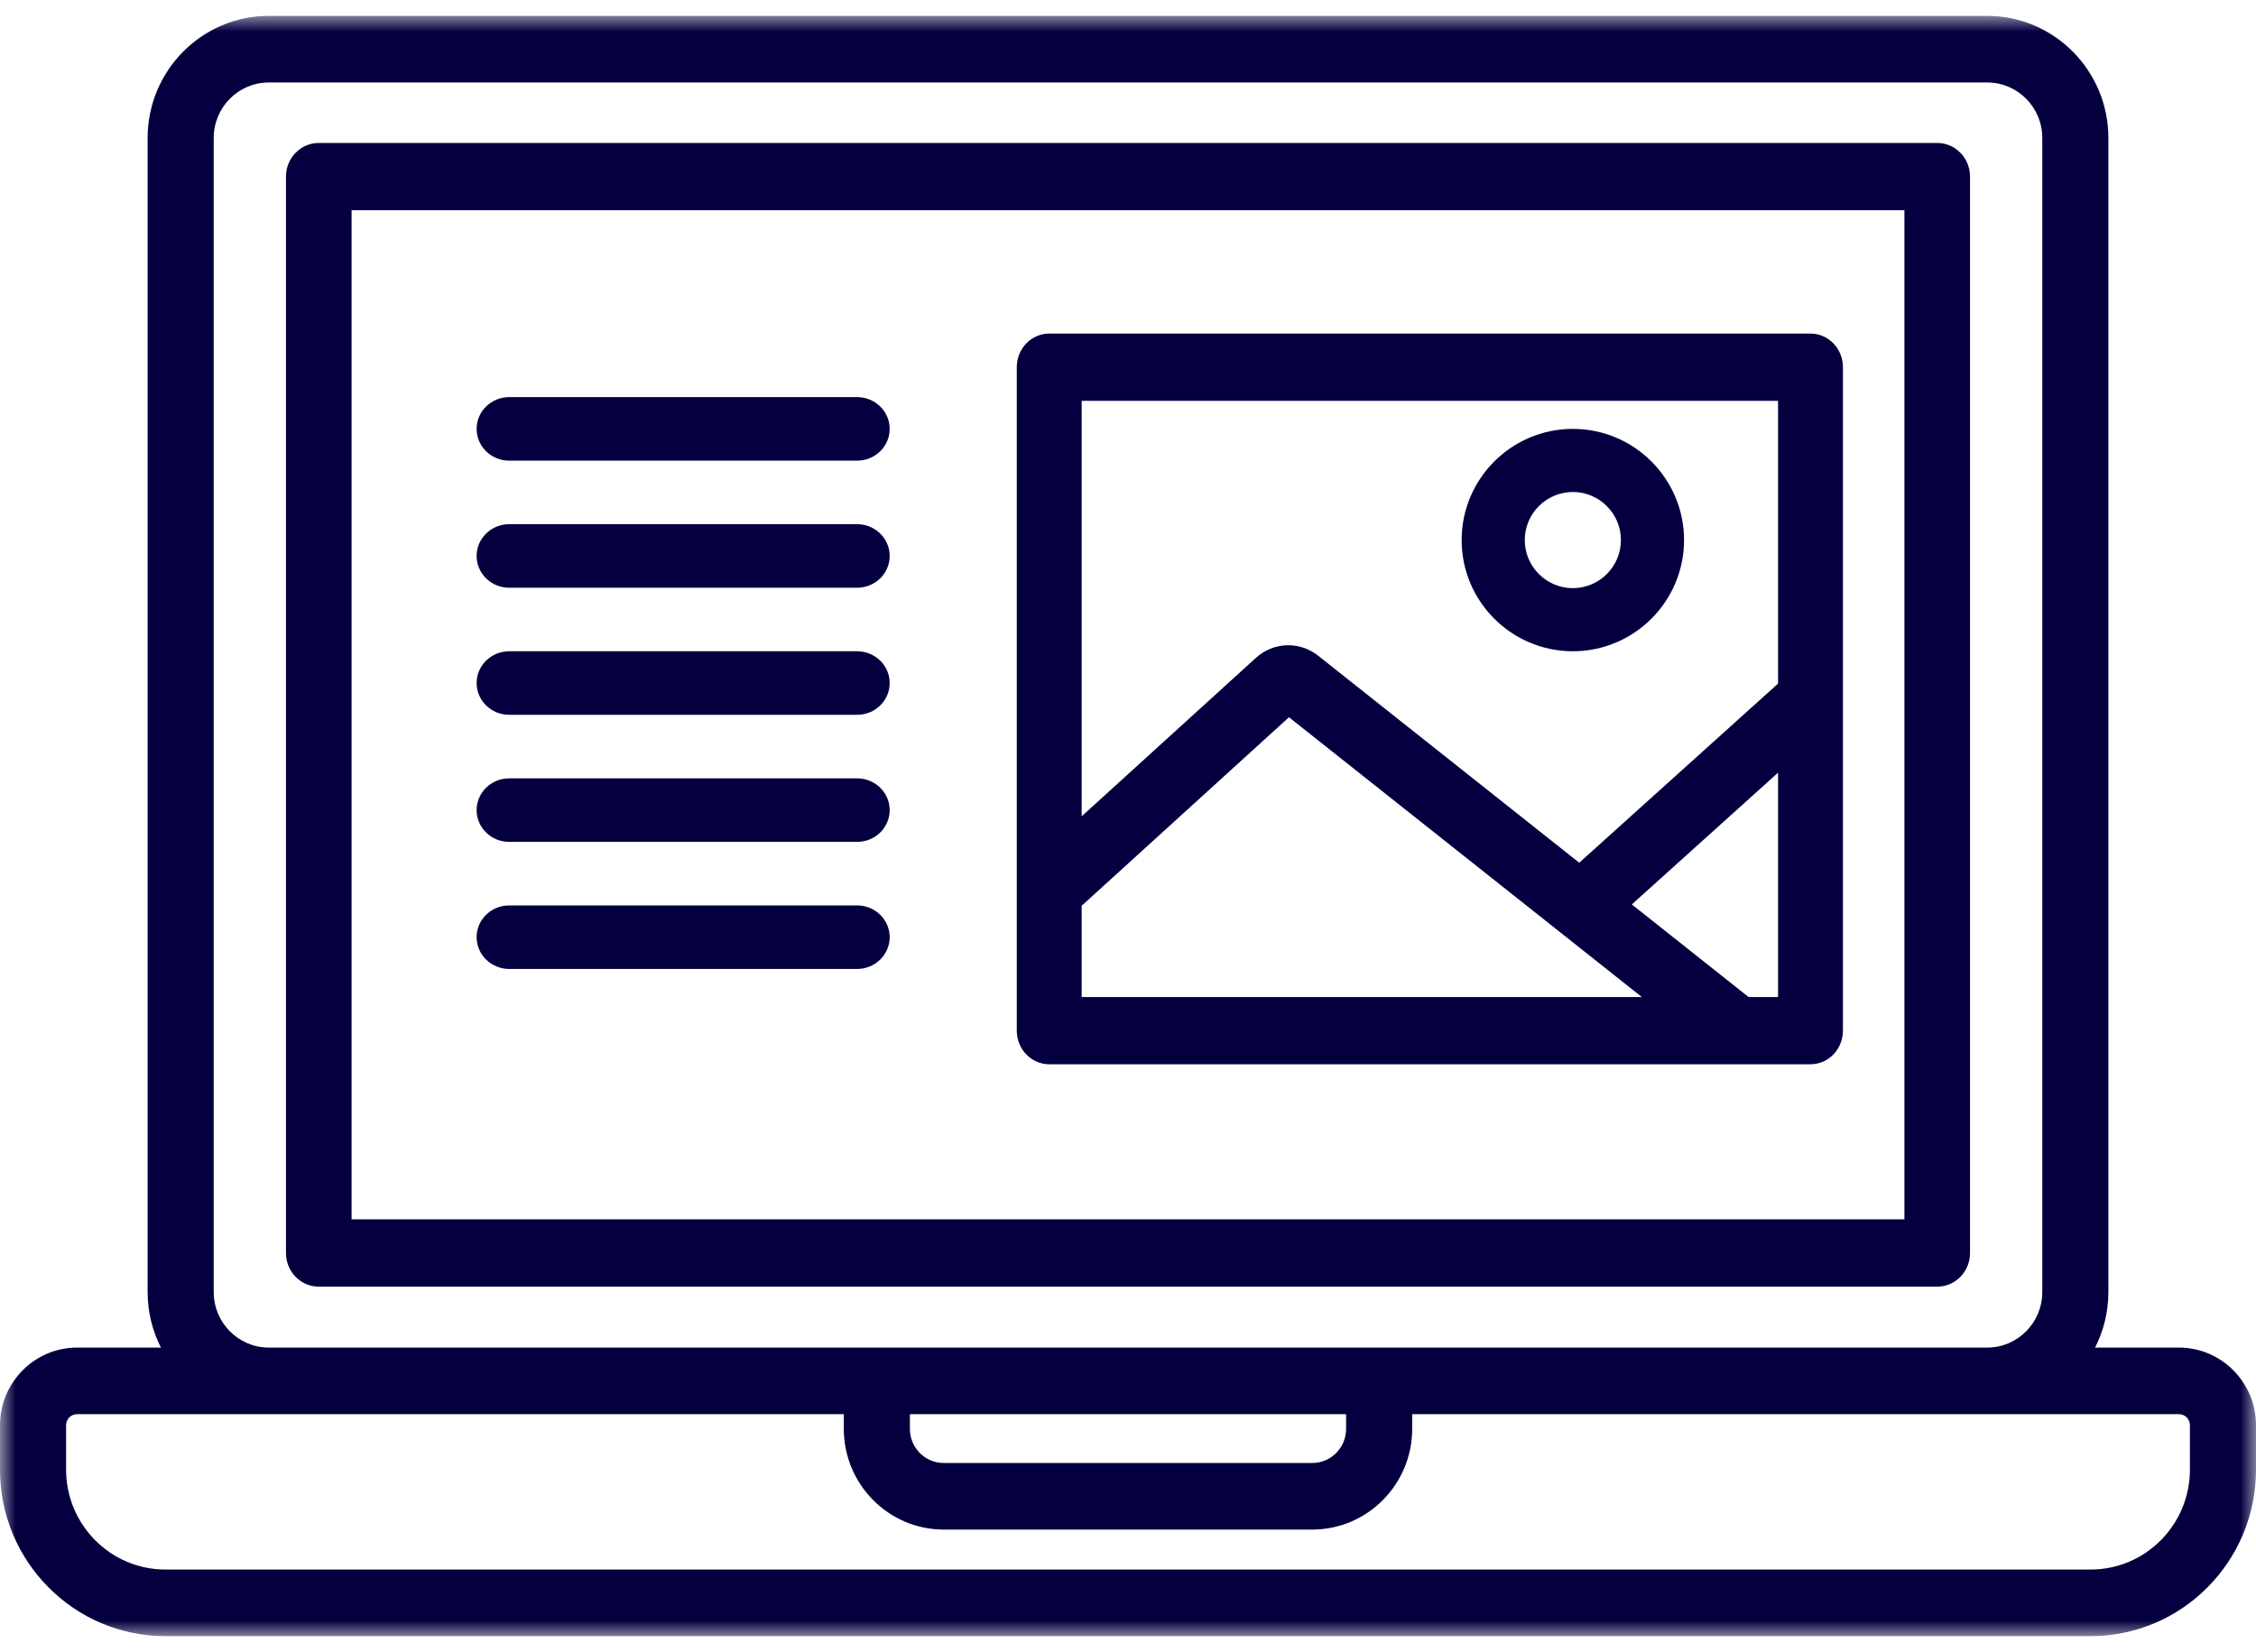
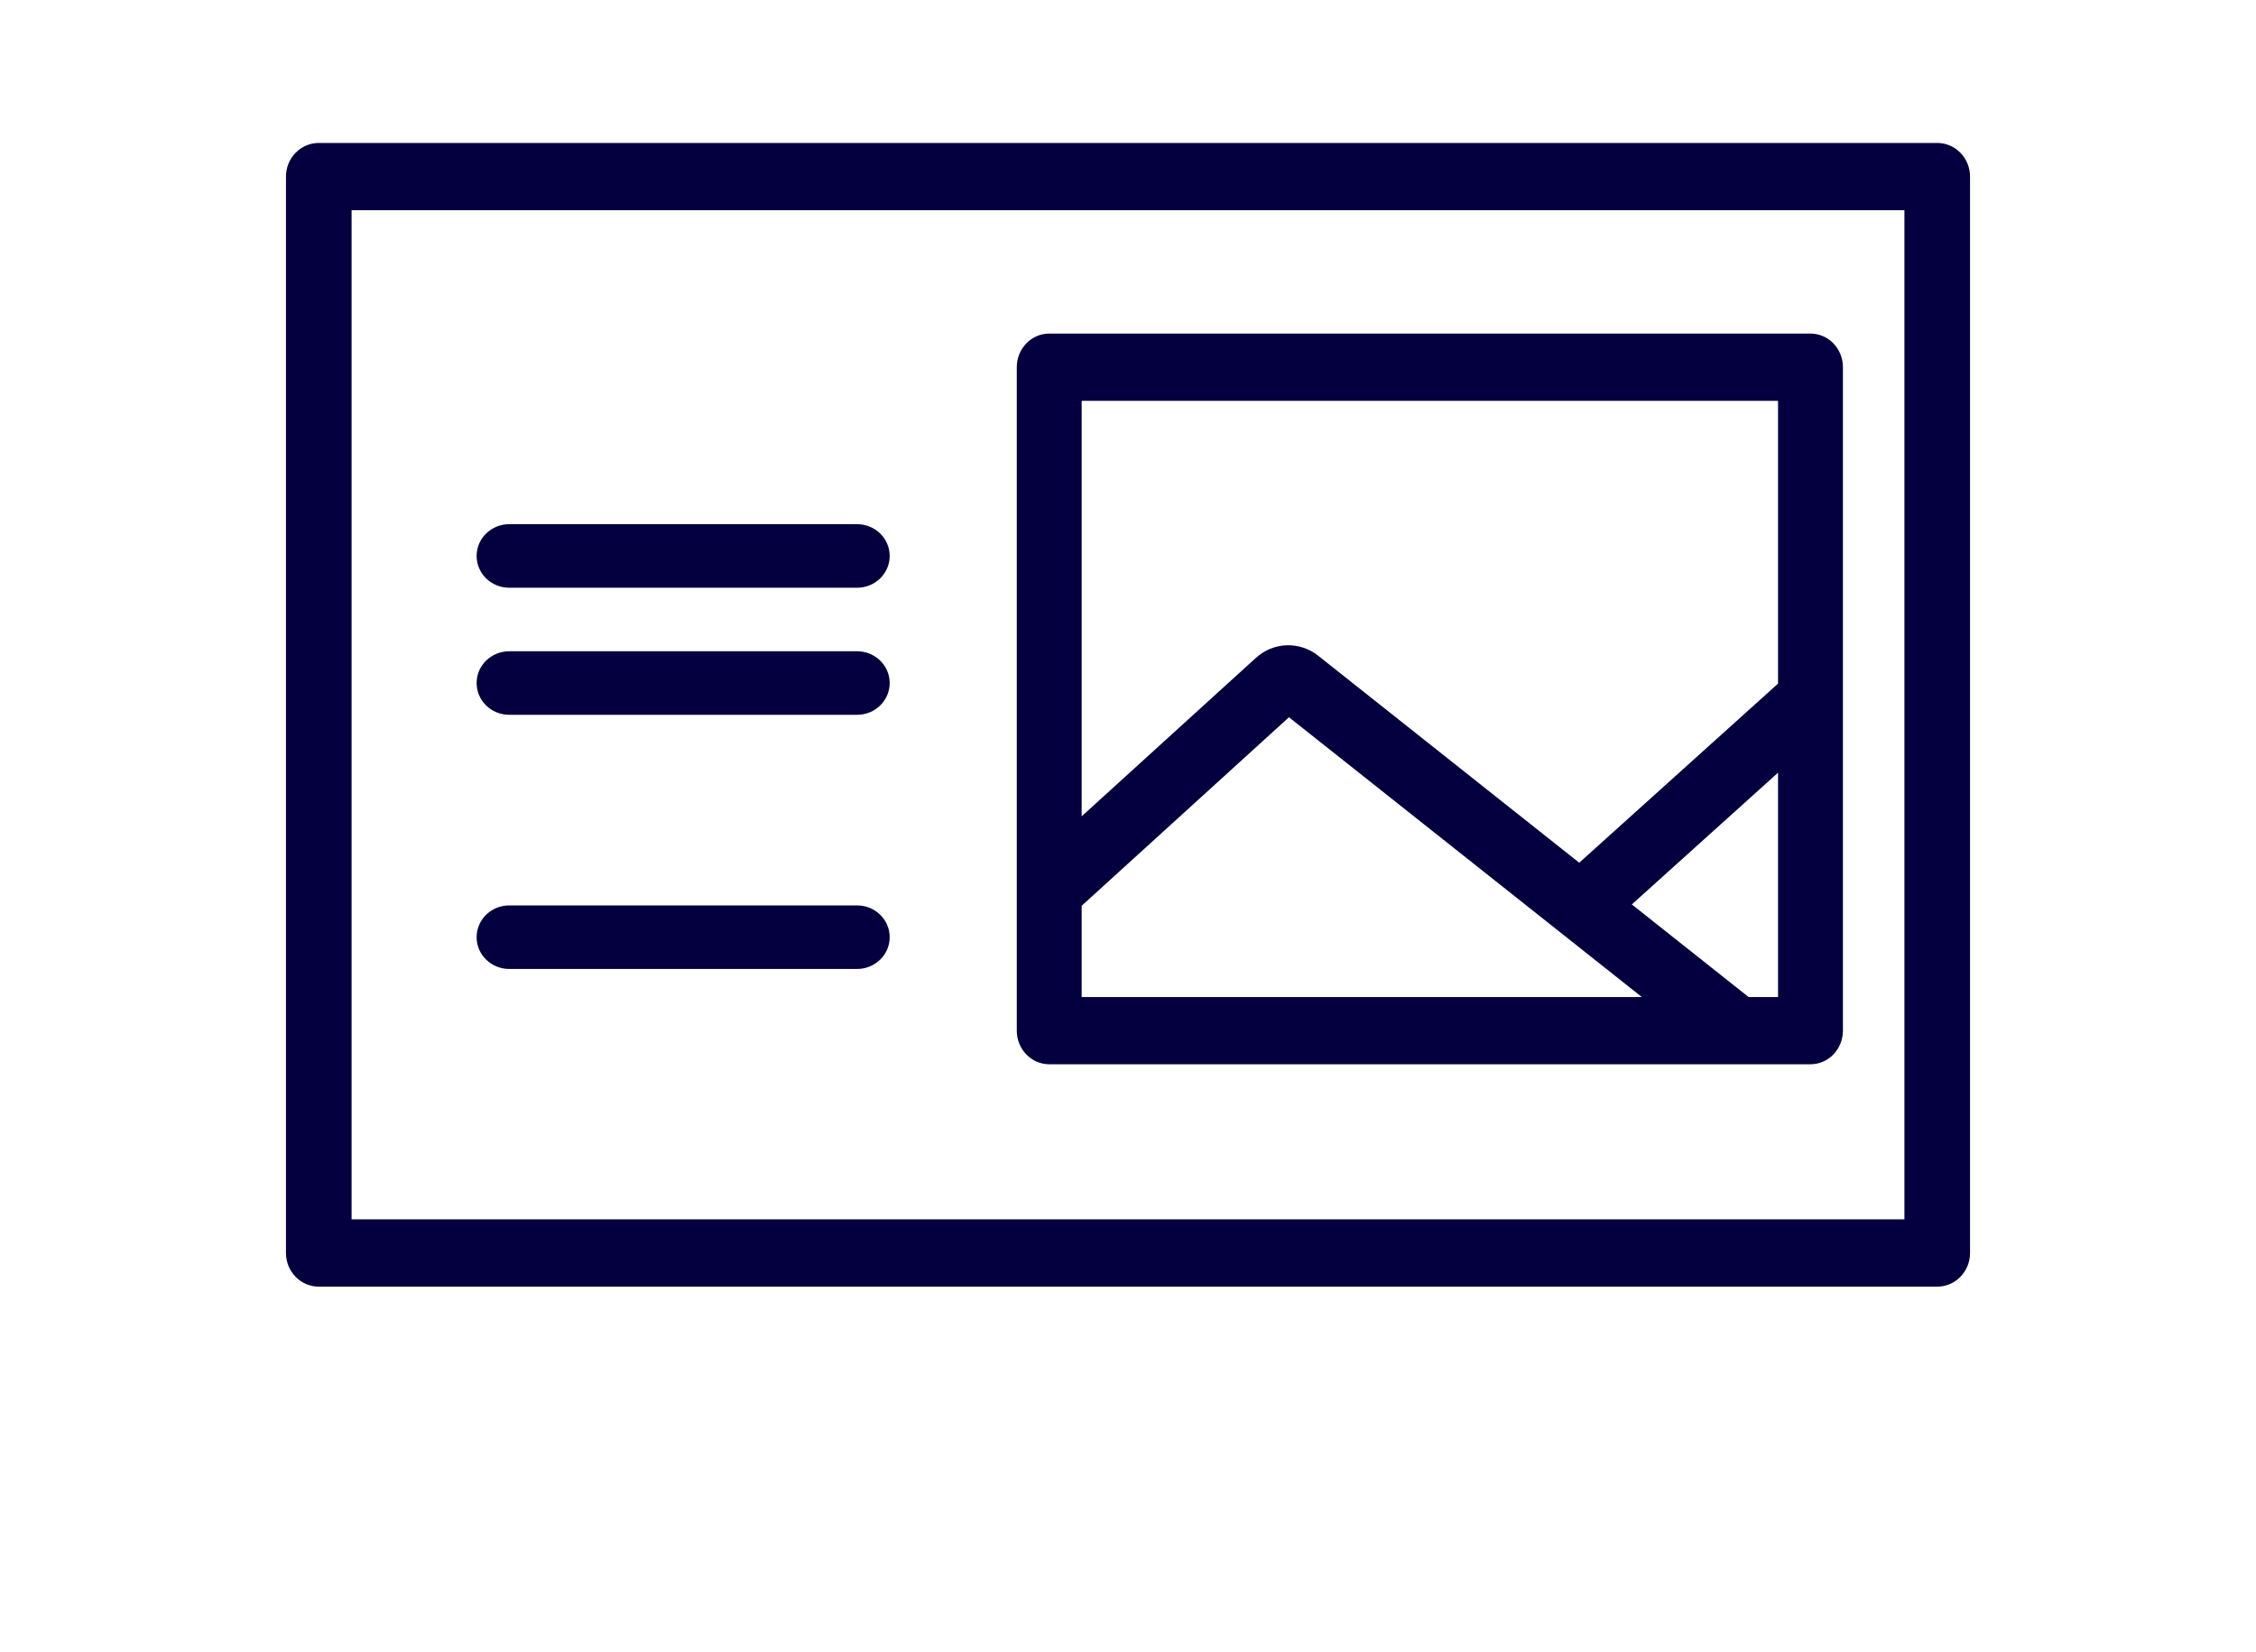
<svg xmlns="http://www.w3.org/2000/svg" xmlns:xlink="http://www.w3.org/1999/xlink" width="71px" height="52px" viewBox="0 0 71 52" version="1.1">
  <title>Blog</title>
  <desc>Created with Sketch.</desc>
  <defs>
-     <polygon id="path-1" points="0 1.39726027e-05 71 1.39726027e-05 71 51 0 51" />
-   </defs>
+     </defs>
  <g id="Desktop" stroke="none" stroke-width="1" fill="none" fill-rule="evenodd">
    <g id="Insights" transform="translate(-117, -675)">
      <g id="Blog" transform="translate(117, 675.5)">
        <g id="Group-20">
          <path d="M55.958,21.018 L49.701,26.656 L41.485,20.14 C40.901,19.677 40.077,19.705 39.525,20.208 L34.042,25.195 L34.042,12.117 L55.958,12.117 L55.958,21.018 Z M55.958,30.883 L55.03,30.883 L51.356,27.969 L55.958,23.822 L55.958,30.883 Z M34.042,30.883 L34.042,28.011 L40.566,22.077 L51.67,30.883 L34.042,30.883 Z M56.979,10 L33.021,10 C32.457,10 32,10.473 32,11.058 L32,31.942 C32,32.527 32.457,33 33.021,33 L56.979,33 C57.543,33 58,32.527 58,31.942 L58,11.058 C58,10.473 57.543,10 56.979,10 L56.979,10 Z" id="Fill-1" fill="#04003F" />
-           <path d="M49.5,14.987 C50.334,14.987 51.013,15.666 51.013,16.5 C51.013,17.334 50.334,18.013 49.5,18.013 C48.666,18.013 47.987,17.334 47.987,16.5 C47.987,15.666 48.666,14.987 49.5,14.987 M49.5,20 C51.43,20 53,18.43 53,16.5 C53,14.57 51.43,13 49.5,13 C47.57,13 46,14.57 46,16.5 C46,18.43 47.57,20 49.5,20" id="Fill-3" fill="#04003F" />
          <g id="Group-7">
            <mask id="mask-2" fill="white">
              <use xlink:href="#path-1" />
            </mask>
            <g id="Clip-6" />
            <path d="M68.92,45.76 C68.92,47.494 67.52,48.904 65.8,48.904 L64.575,48.904 L62.218,48.904 L5.2,48.904 C3.48,48.904 2.08,47.494 2.08,45.76 L2.08,44.363 C2.08,44.17 2.236,44.014 2.427,44.014 L26.556,44.014 L26.556,44.476 C26.556,46.225 27.967,47.647 29.702,47.647 L41.299,47.647 C43.033,47.647 44.444,46.225 44.444,44.476 L44.444,44.014 L68.573,44.014 C68.764,44.014 68.92,44.17 68.92,44.363 L68.92,45.76 Z M42.364,44.014 L42.364,44.476 C42.364,45.069 41.887,45.551 41.298,45.551 L29.701,45.551 C29.113,45.551 28.636,45.069 28.636,44.476 L28.636,44.014 L42.364,44.014 Z M6.726,3.842 C6.726,2.879 7.503,2.096 8.459,2.096 L62.541,2.096 C63.497,2.096 64.274,2.879 64.274,3.842 L64.274,40.171 C64.274,41.135 63.497,41.918 62.541,41.918 L8.459,41.918 C7.503,41.918 6.726,41.135 6.726,40.171 L6.726,14.555 L6.726,12.04 L6.726,3.842 Z M68.573,41.918 L65.936,41.918 C66.203,41.393 66.354,40.8 66.354,40.171 L66.354,3.842 C66.354,1.724 64.644,1.39726027e-05 62.541,1.39726027e-05 L8.459,1.39726027e-05 C6.356,1.39726027e-05 4.646,1.724 4.646,3.842 L4.646,12.04 L4.646,14.555 L4.646,40.171 C4.646,40.8 4.797,41.393 5.064,41.918 L2.427,41.918 C1.089,41.918 0,43.015 0,44.363 L0,45.76 C0,48.65 2.332,51 5.2,51 L62.218,51 L64.575,51 L65.8,51 C68.668,51 71,48.65 71,45.76 L71,44.363 C71,43.015 69.911,41.918 68.573,41.918 L68.573,41.918 Z" id="Fill-5" fill="#04003F" mask="url(#mask-2)" />
          </g>
          <path d="M11.065,6.118 L50.597,6.118 L53.121,6.118 L59.935,6.118 L59.935,37.882 L11.065,37.882 L11.065,6.118 Z M10.032,40 L60.968,40 C61.538,40 62,39.526 62,38.941 L62,5.059 C62,4.474 61.538,4 60.968,4 L53.121,4 L50.597,4 L10.032,4 C9.462,4 9,4.474 9,5.059 L9,38.941 C9,39.526 9.462,40 10.032,40 L10.032,40 Z" id="Fill-8" fill="#04003F" />
-           <path d="M26.974,12 L16.026,12 C15.46,12 15,12.447 15,13 C15,13.553 15.46,14 16.026,14 L26.974,14 C27.54,14 28,13.553 28,13 C28,12.447 27.54,12 26.974,12" id="Fill-10" fill="#04003F" />
          <path d="M26.974,16 L16.026,16 C15.46,16 15,16.447 15,17 C15,17.553 15.46,18 16.026,18 L26.974,18 C27.54,18 28,17.553 28,17 C28,16.447 27.54,16 26.974,16" id="Fill-12" fill="#04003F" />
          <path d="M26.974,20 L16.026,20 C15.46,20 15,20.447 15,21 C15,21.553 15.46,22 16.026,22 L26.974,22 C27.54,22 28,21.553 28,21 C28,20.447 27.54,20 26.974,20" id="Fill-14" fill="#04003F" />
-           <path d="M26.974,24 L16.026,24 C15.46,24 15,24.448 15,25 C15,25.553 15.46,26 16.026,26 L26.974,26 C27.54,26 28,25.553 28,25 C28,24.448 27.54,24 26.974,24" id="Fill-16" fill="#04003F" />
          <path d="M26.974,28 L16.026,28 C15.46,28 15,28.447 15,29 C15,29.553 15.46,30 16.026,30 L26.974,30 C27.54,30 28,29.553 28,29 C28,28.447 27.54,28 26.974,28" id="Fill-18" fill="#04003F" />
        </g>
      </g>
    </g>
  </g>
</svg>